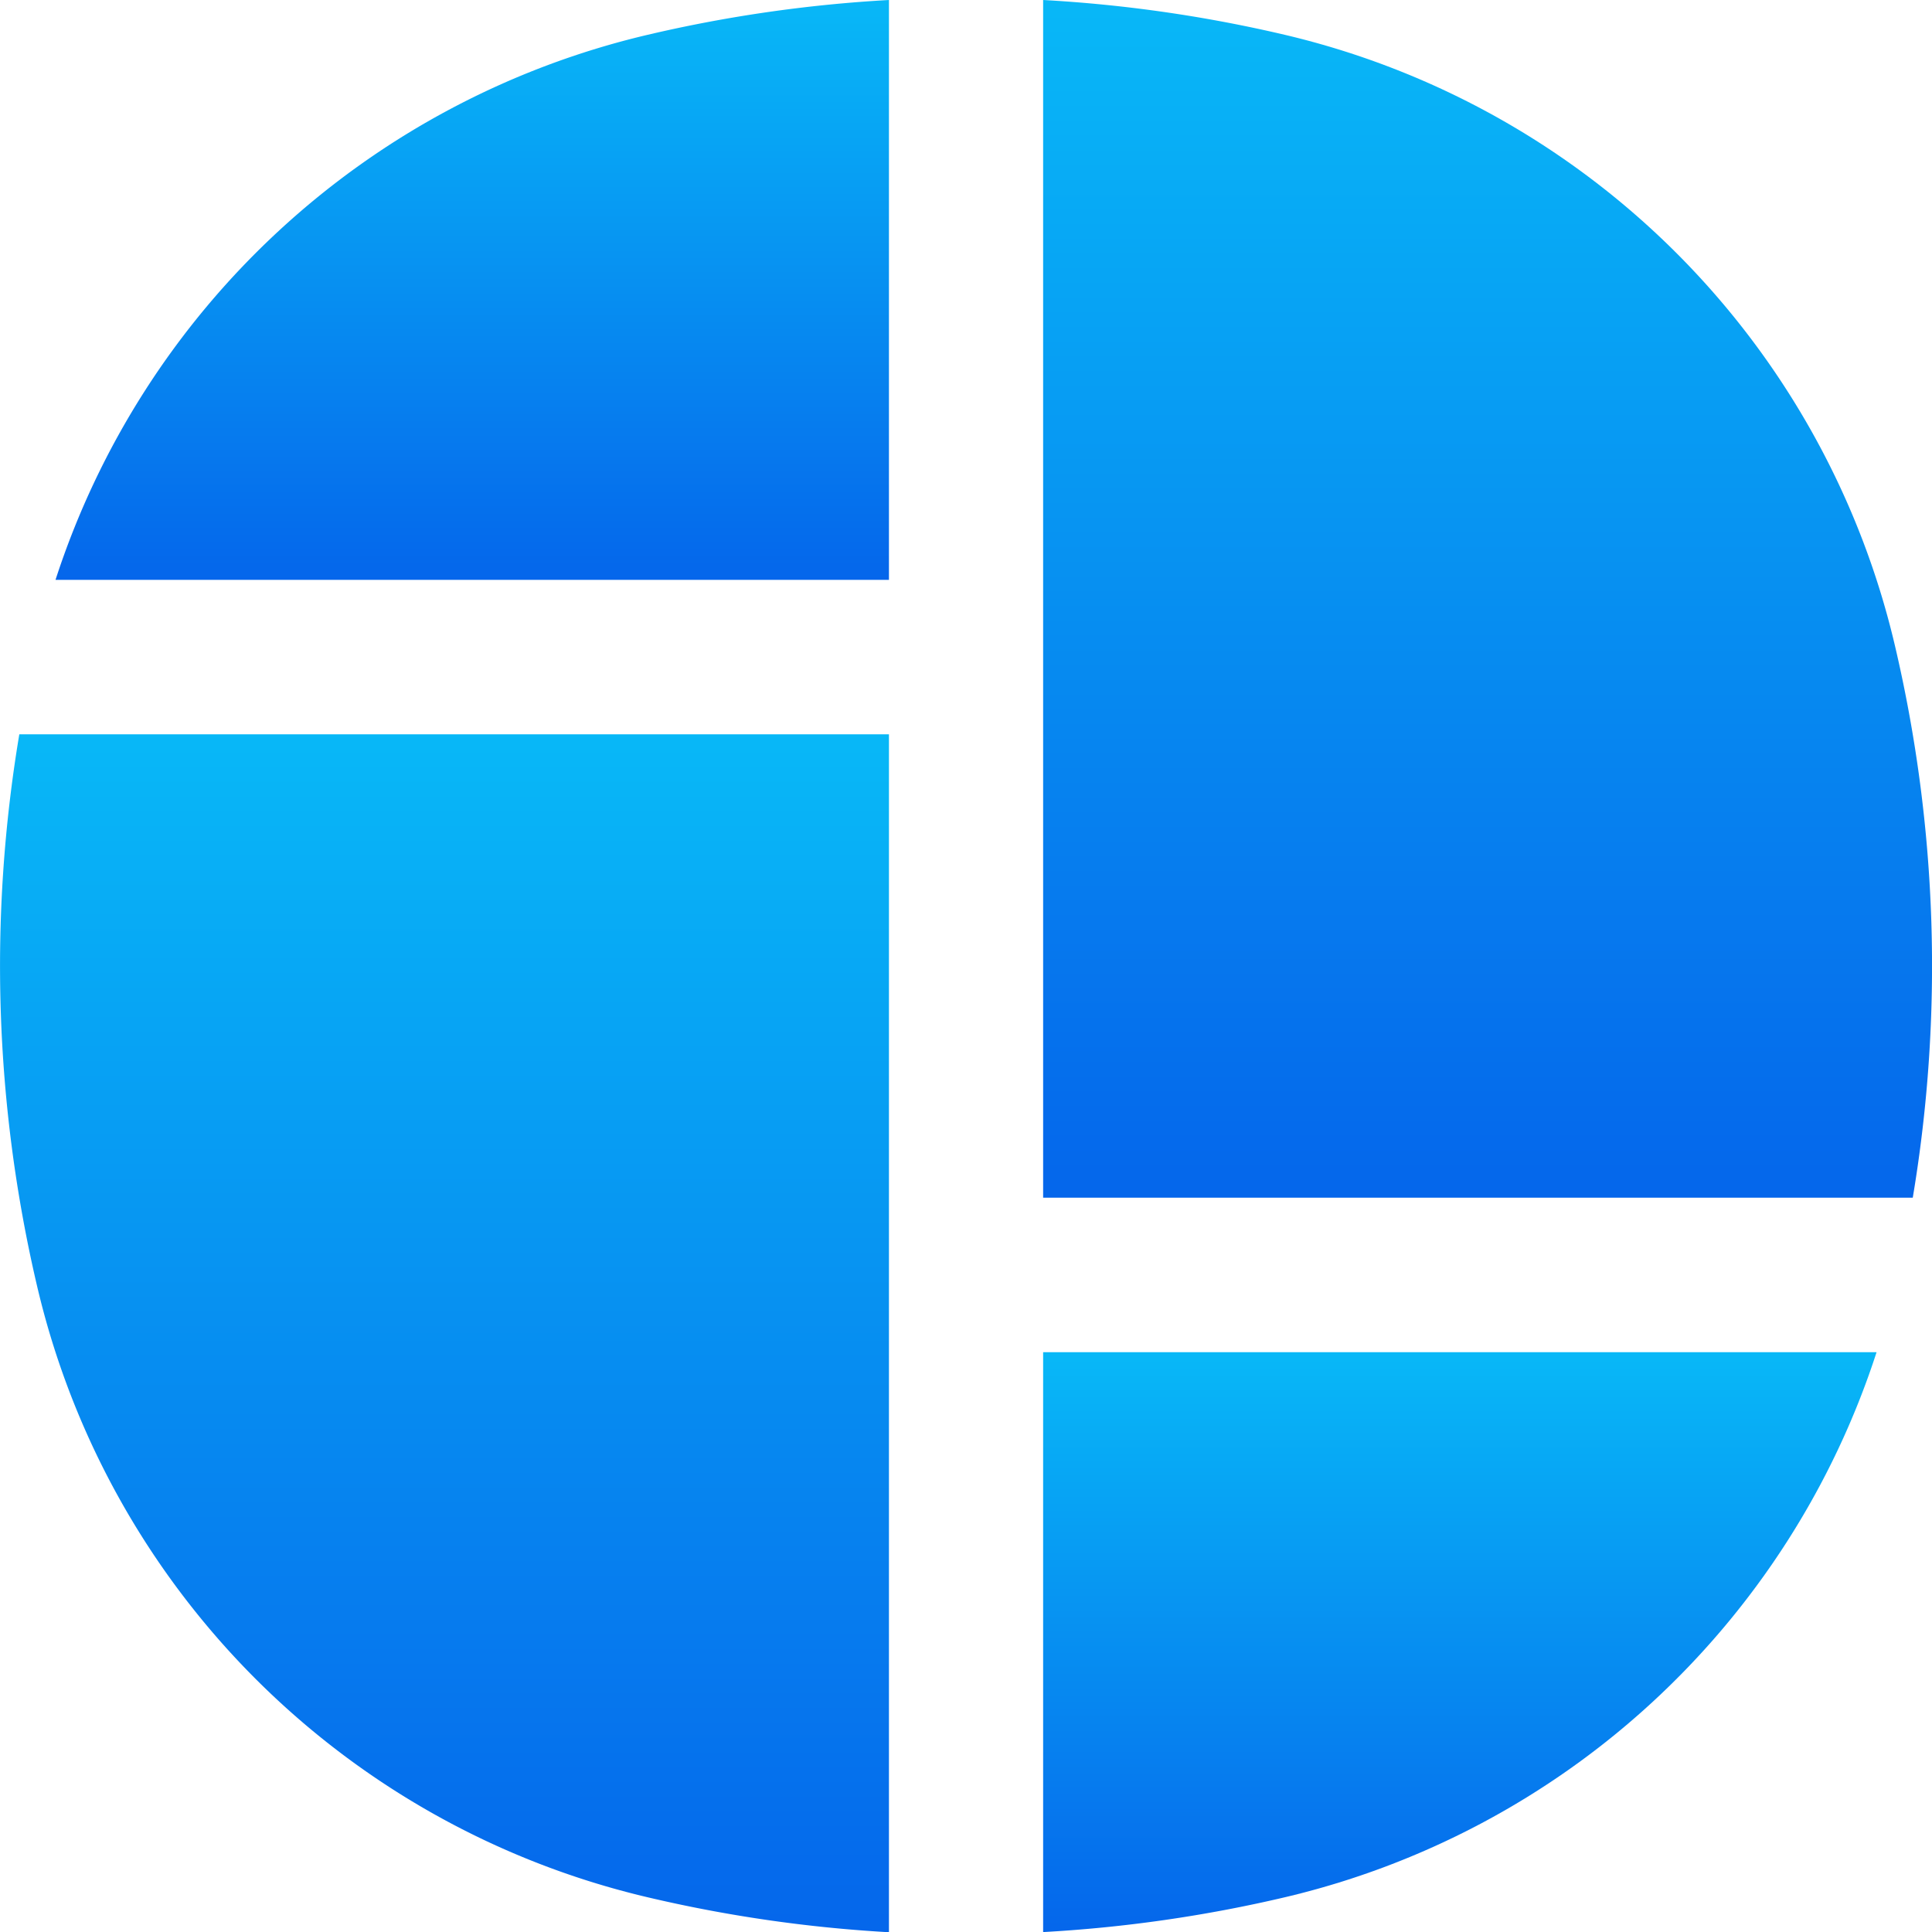
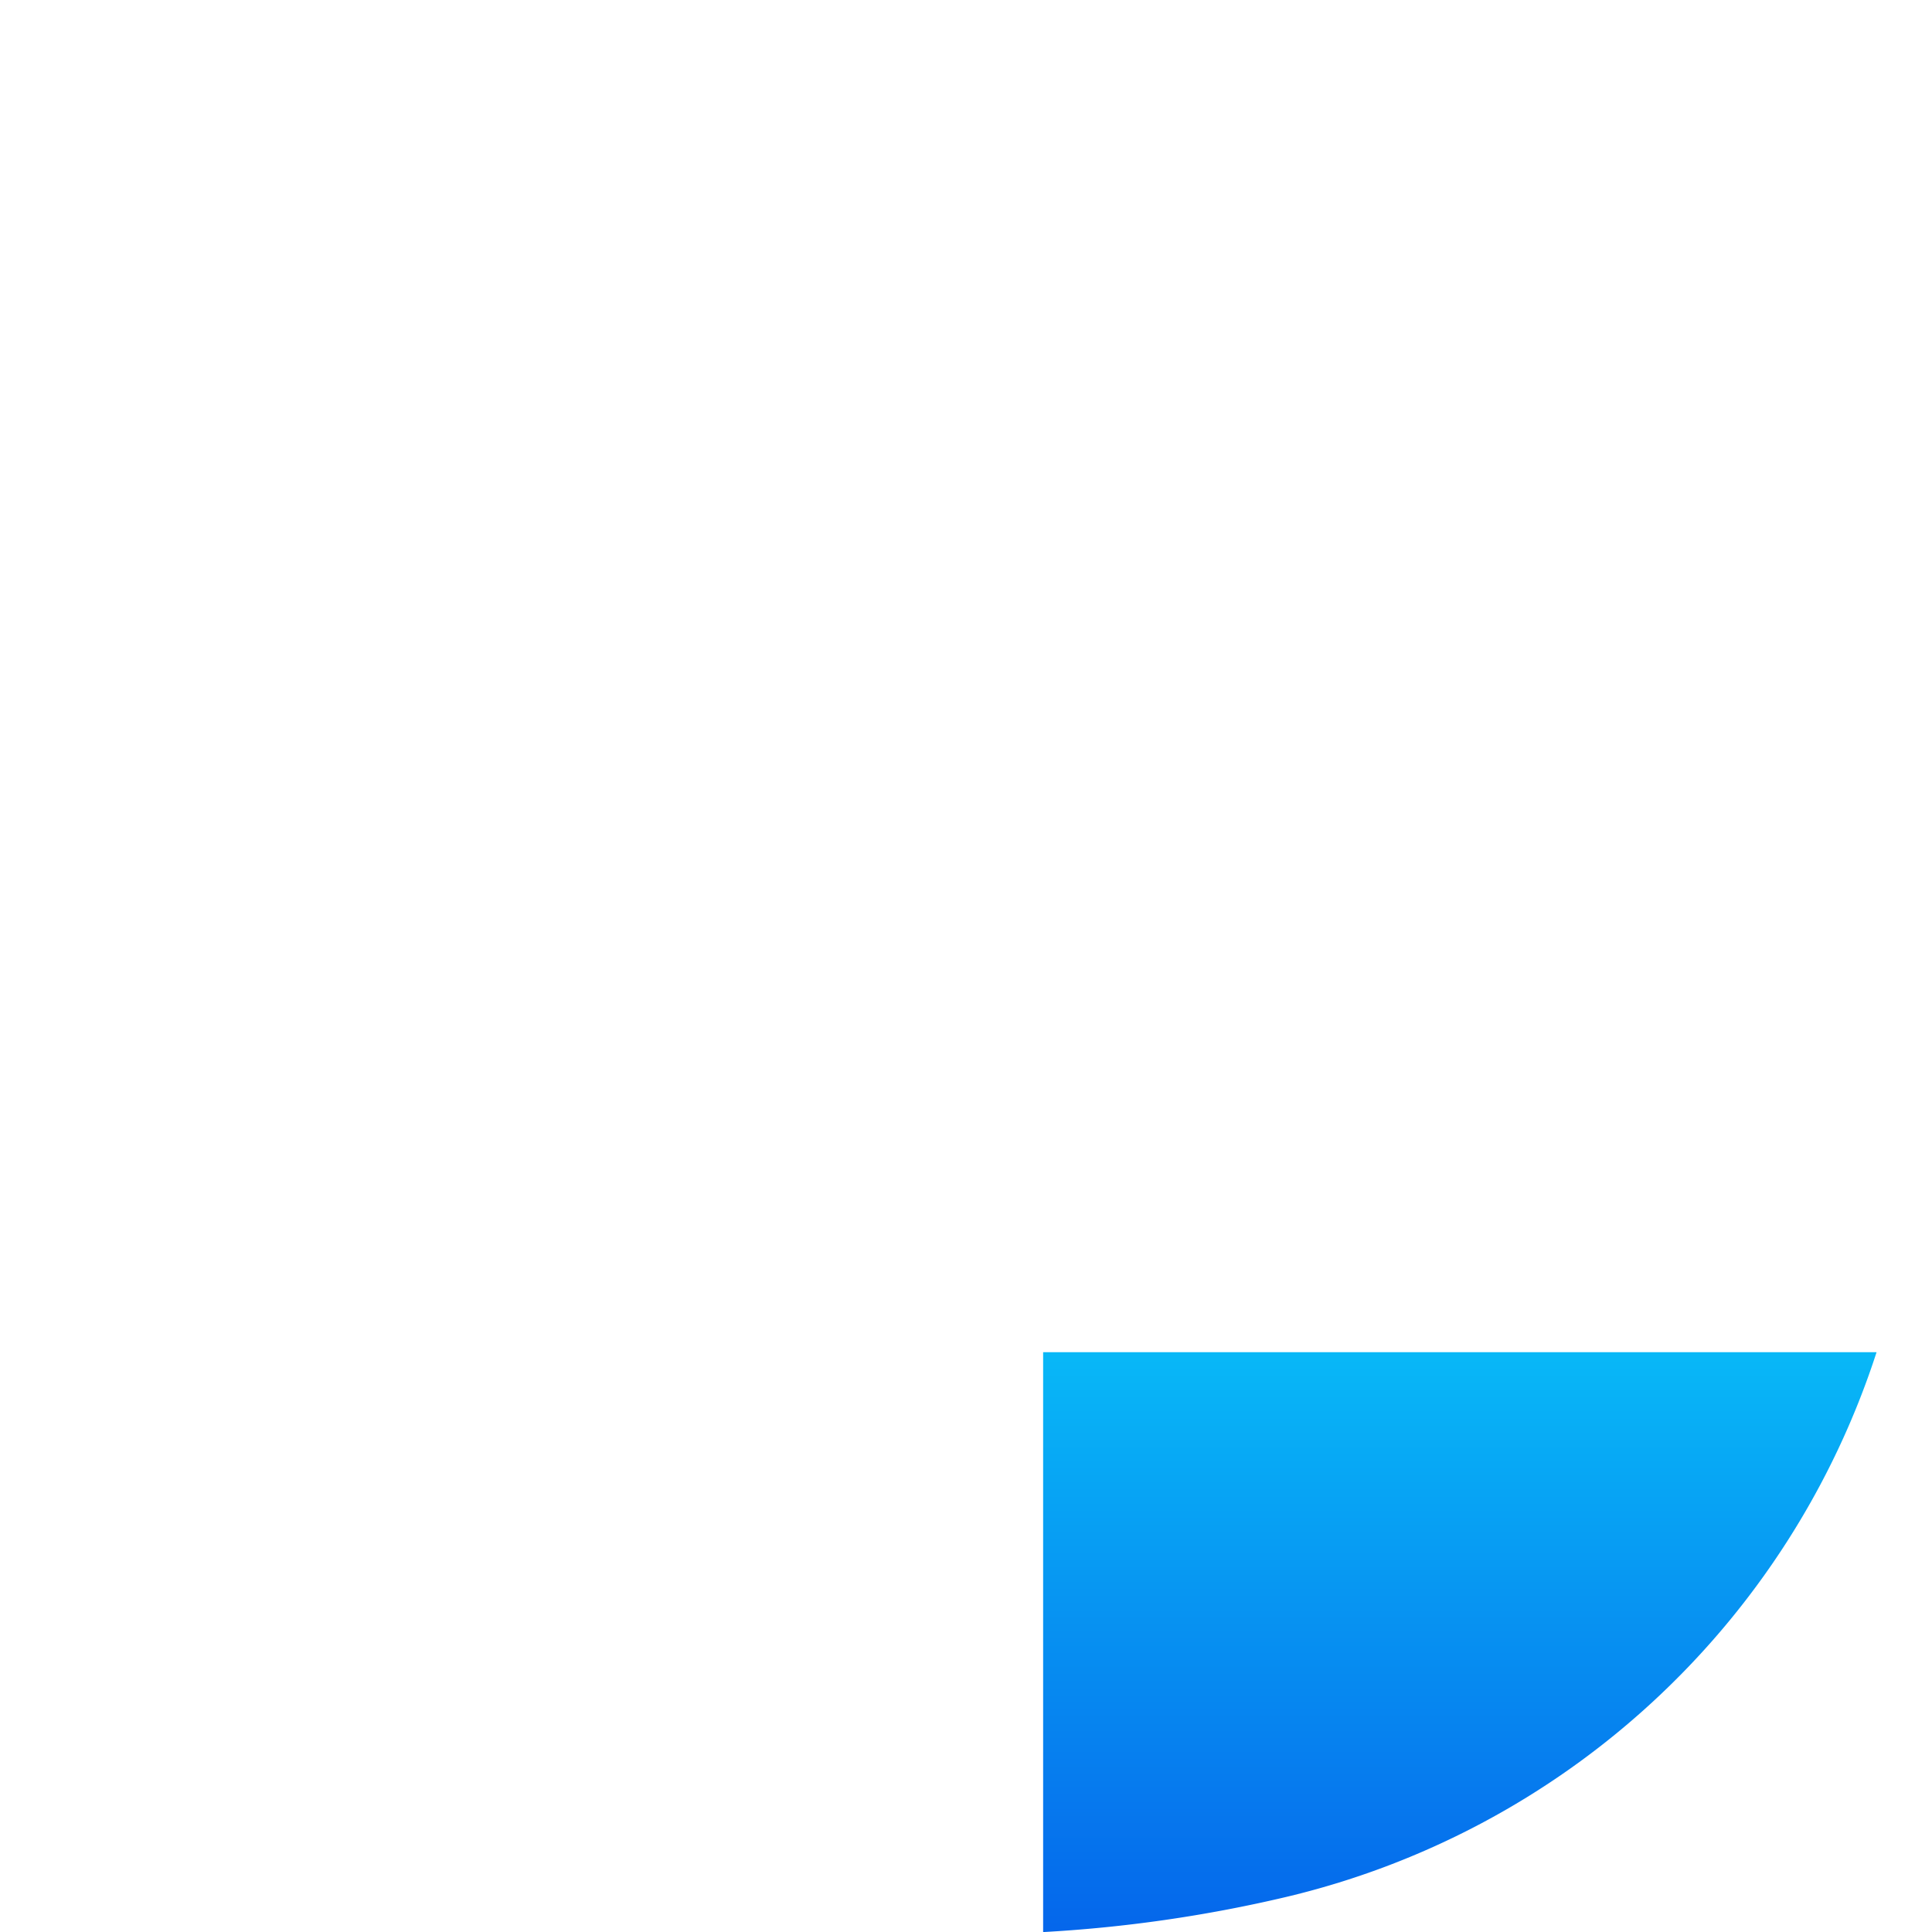
<svg xmlns="http://www.w3.org/2000/svg" width="25.411" height="25.411" viewBox="0 0 25.411 25.411">
  <defs>
    <linearGradient id="linear-gradient" x1="0.5" x2="0.5" y2="1" gradientUnits="objectBoundingBox">
      <stop offset="0" stop-color="#08b8f7" />
      <stop offset="1" stop-color="#0566eb" />
    </linearGradient>
  </defs>
  <g id="builder" transform="translate(-402.348 -458.995)">
-     <path id="Path_301" data-name="Path 301" d="M772.34,867v7.627H761.378a10.781,10.781,0,0,1,7.783-7.168A18.309,18.309,0,0,1,772.34,867Z" transform="translate(-358.3 -408.005)" fill="url(#linear-gradient)" />
-     <path id="Path_303" data-name="Path 303" d="M785.915,867v15.753h11.438a18.436,18.436,0,0,0-.232-7.25,10.783,10.783,0,0,0-8.027-8.045A18.3,18.3,0,0,0,785.915,867Z" transform="translate(-369.847 -408.005)" fill="url(#linear-gradient)" />
    <path id="Path_305" data-name="Path 305" d="M796.877,900.594H785.915v7.627a18.3,18.3,0,0,0,3.18-.458A10.782,10.782,0,0,0,796.877,900.594Z" transform="translate(-369.847 -423.814)" fill="url(#linear-gradient)" />
-     <path id="Path_307" data-name="Path 307" d="M771.692,901V885.244H760.254a18.438,18.438,0,0,0,.232,7.25,10.783,10.783,0,0,0,8.027,8.045A18.3,18.3,0,0,0,771.692,901Z" transform="translate(-357.652 -416.591)" fill="url(#linear-gradient)" />
  </g>
</svg>